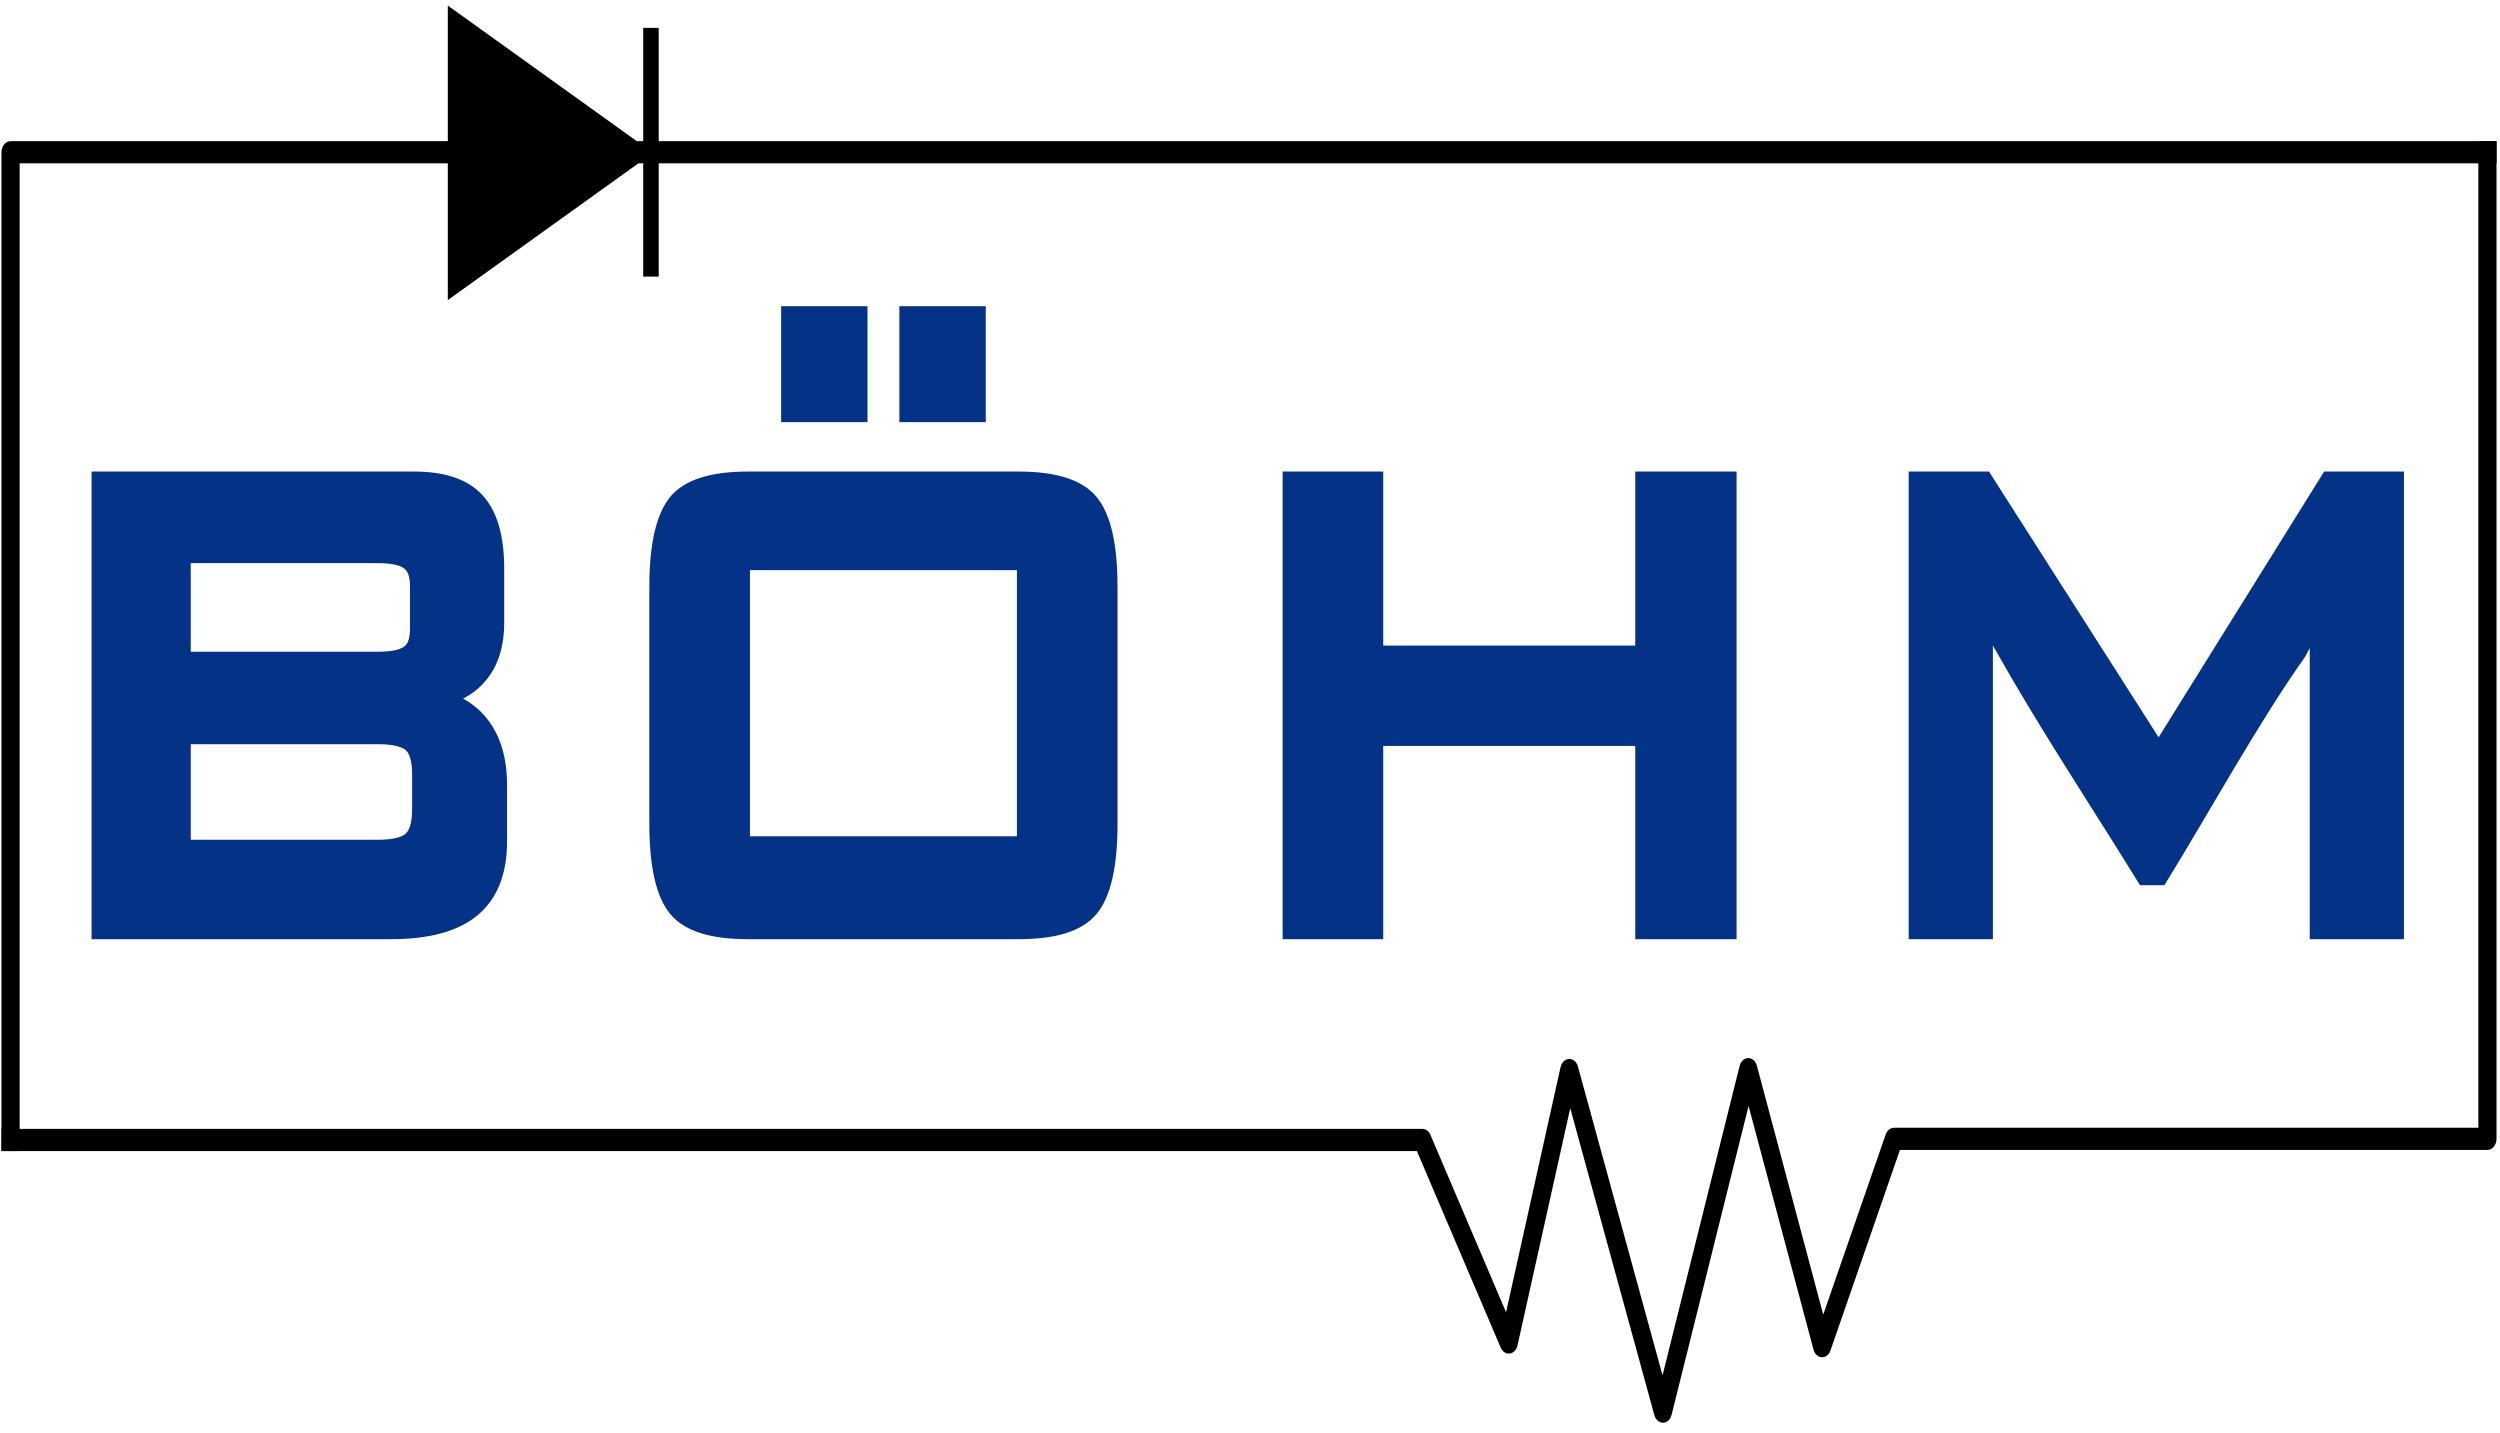
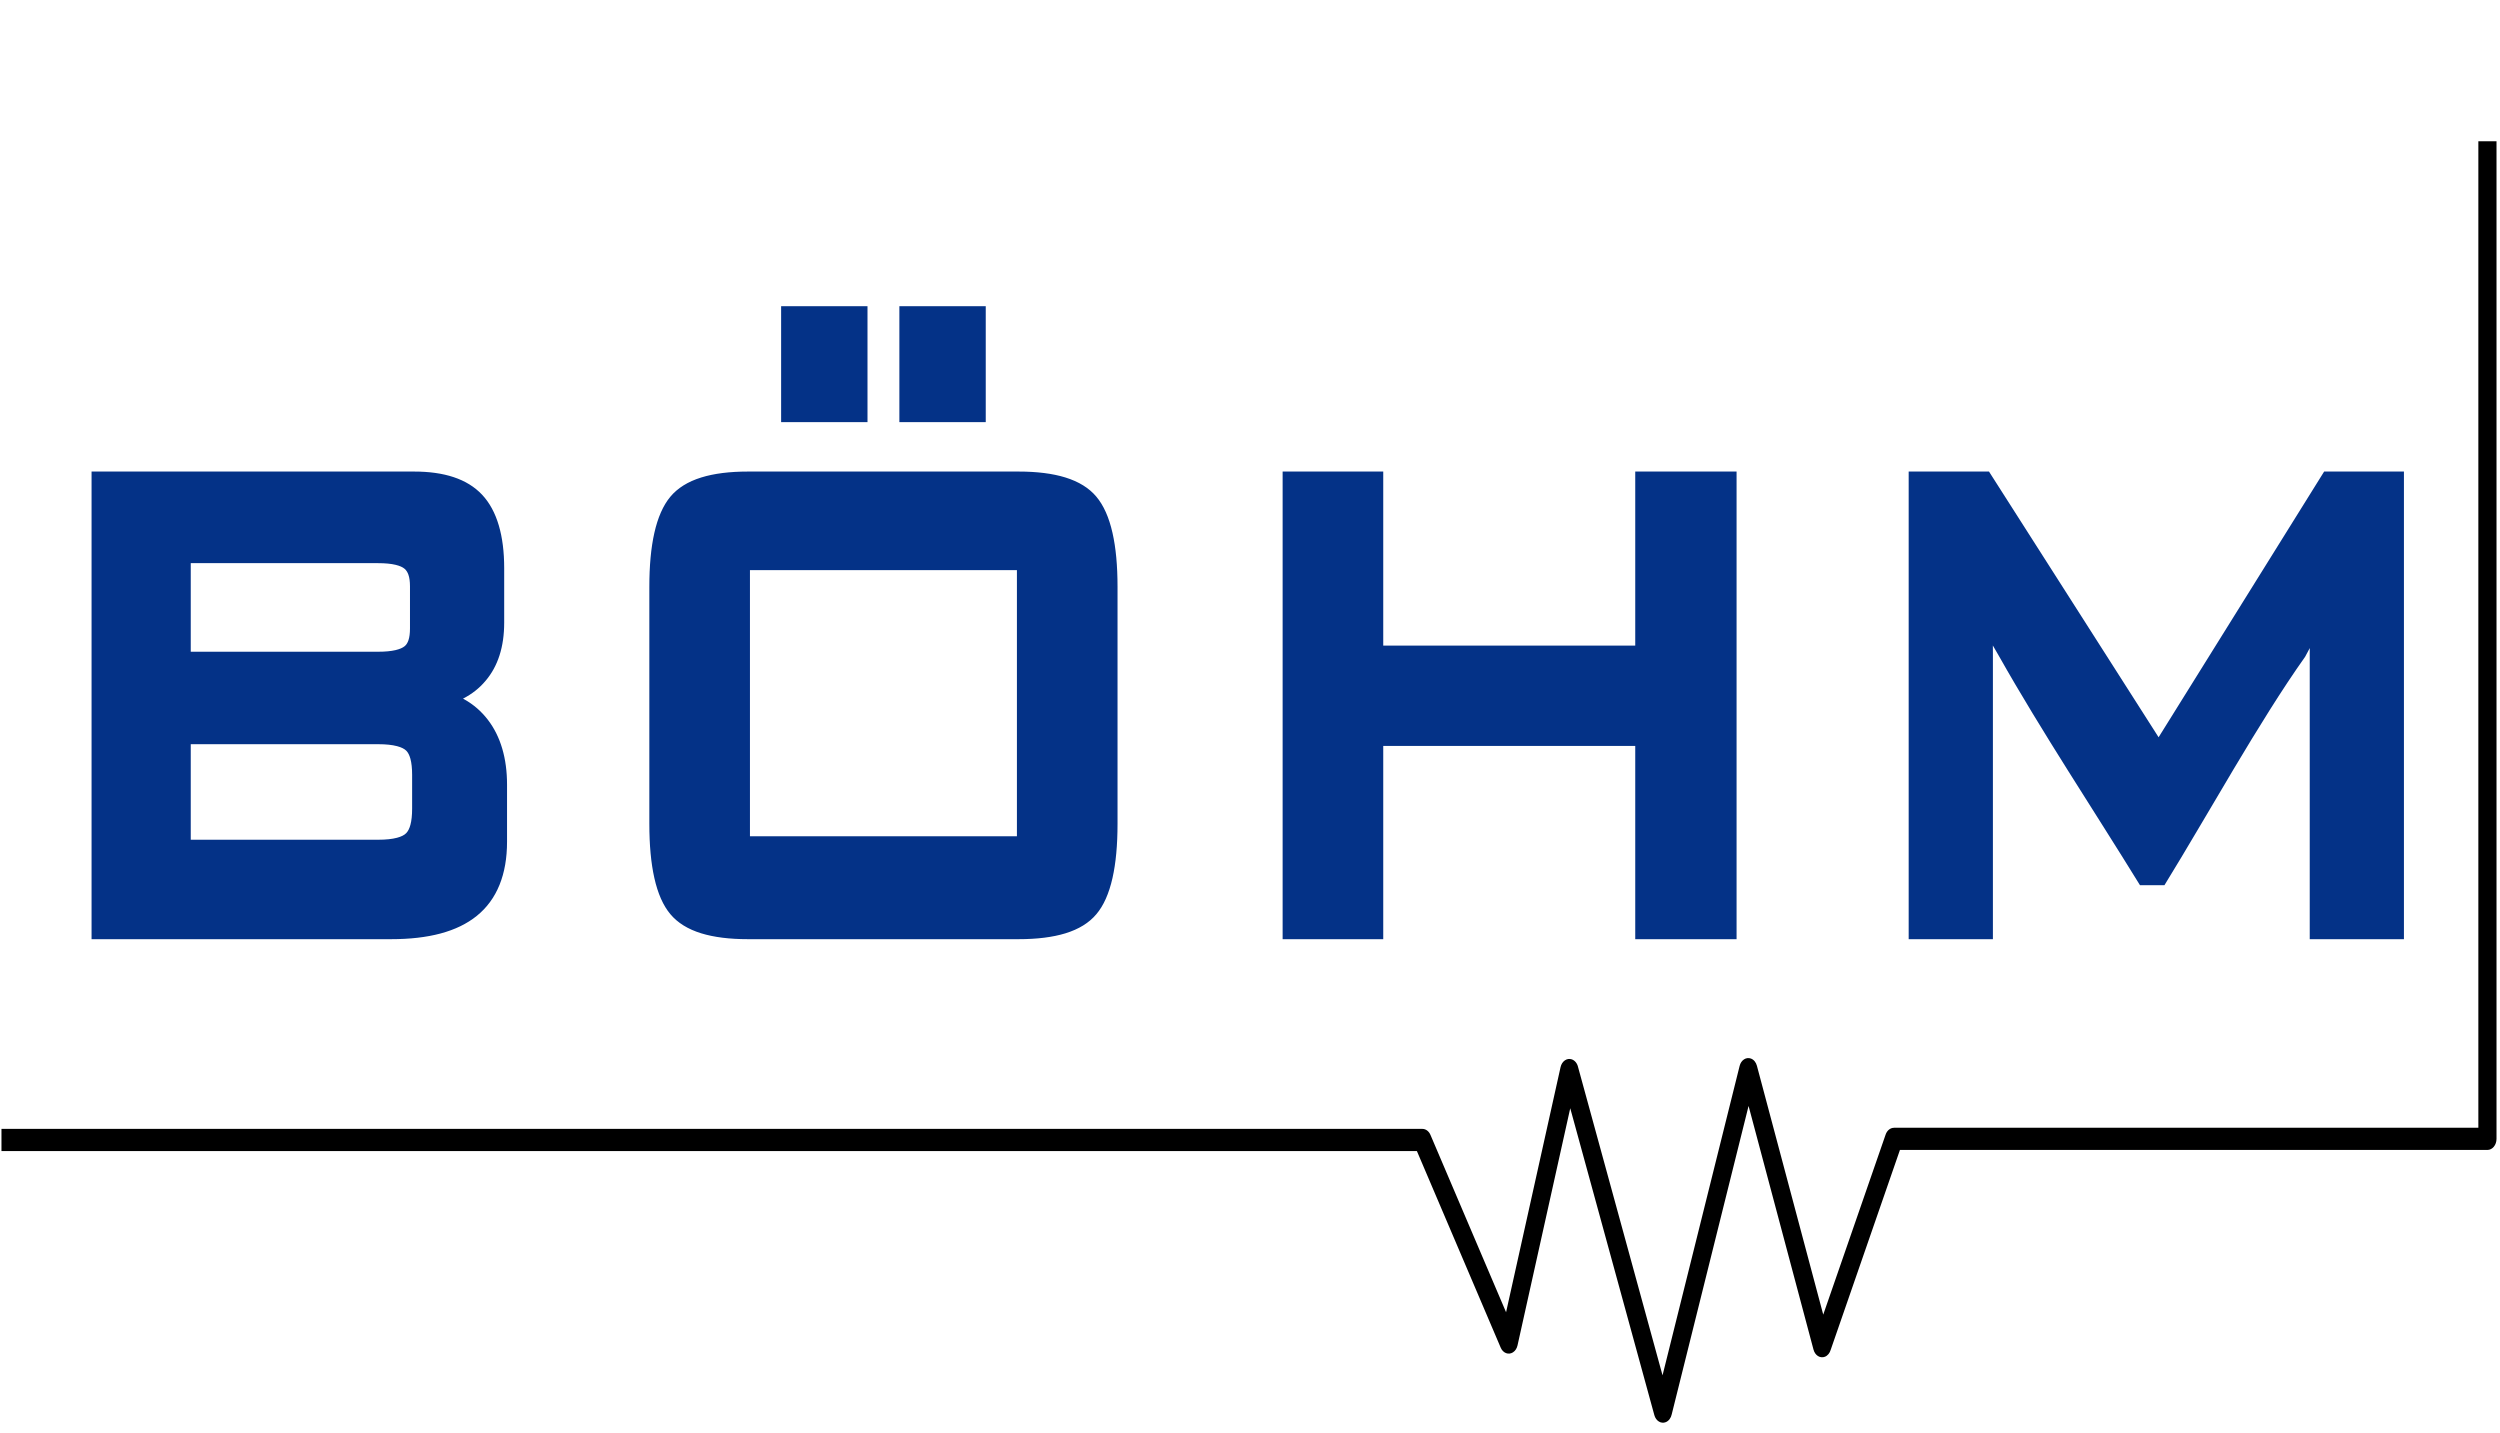
<svg xmlns="http://www.w3.org/2000/svg" width="100%" height="100%" viewBox="0 0 855 490" version="1.1" xml:space="preserve" style="fill-rule:evenodd;clip-rule:evenodd;stroke-linejoin:round;stroke-miterlimit:2;">
  <g id="BOEHM-Logo" transform="matrix(0.986,0,0,0.686,0,0)">
    <rect x="0" y="0" width="866.667" height="712.5" style="fill:none;" />
    <g transform="matrix(4.225,0,0,6.07,-4.648,-2.835)">
      <path d="M32.153,46.721L16.76,46.721L16.76,53.995L32.153,53.995C32.724,53.995 33.198,53.95 33.575,53.861C33.913,53.781 34.164,53.672 34.326,53.536C34.458,53.426 34.56,53.266 34.631,53.057C34.715,52.808 34.758,52.487 34.758,52.097L34.758,48.618C34.758,48.237 34.716,47.923 34.632,47.677C34.559,47.468 34.455,47.304 34.319,47.186C34.16,47.048 33.913,46.938 33.578,46.858C33.199,46.767 32.724,46.721 32.153,46.721ZM32.153,61.59L16.76,61.59L16.76,69.436L32.153,69.436C32.778,69.436 33.293,69.382 33.698,69.274C34.045,69.181 34.296,69.054 34.45,68.893C34.598,68.739 34.712,68.514 34.792,68.22C34.886,67.874 34.934,67.428 34.934,66.883L34.934,64.107C34.934,63.566 34.886,63.124 34.792,62.781C34.712,62.491 34.601,62.273 34.457,62.127C34.303,61.971 34.05,61.844 33.698,61.751C33.293,61.644 32.778,61.59 32.153,61.59ZM8.617,77.604L8.617,39.197L35.097,39.197C36.339,39.197 37.419,39.349 38.335,39.653C39.289,39.969 40.071,40.452 40.68,41.102C41.291,41.754 41.75,42.598 42.053,43.631C42.345,44.627 42.492,45.791 42.492,47.117L42.492,51.609C42.492,53.595 41.979,55.196 40.954,56.395C40.452,56.993 39.841,57.473 39.126,57.839L39.111,57.846L39.23,57.912C39.977,58.333 40.615,58.888 41.143,59.573C41.673,60.26 42.069,61.057 42.334,61.958C42.596,62.85 42.726,63.833 42.726,64.906L42.726,69.6C42.726,70.942 42.521,72.121 42.111,73.138C41.695,74.168 41.073,75.018 40.244,75.689C39.443,76.337 38.449,76.821 37.259,77.139C36.099,77.449 34.749,77.604 33.206,77.604L8.617,77.604ZM54.408,48.666C54.408,46.934 54.545,45.46 54.818,44.244C55.105,42.965 55.545,41.971 56.135,41.263C56.728,40.552 57.574,40.024 58.671,39.683C59.71,39.36 60.989,39.197 62.505,39.197L84.719,39.197C86.239,39.197 87.521,39.36 88.564,39.683C89.665,40.024 90.513,40.551 91.106,41.26C91.703,41.969 92.145,42.961 92.433,44.238C92.708,45.453 92.845,46.93 92.845,48.666L92.845,68.123C92.845,69.869 92.708,71.354 92.433,72.574C92.144,73.859 91.701,74.853 91.104,75.555C90.511,76.263 89.665,76.785 88.567,77.123C87.523,77.443 86.239,77.604 84.719,77.604L62.505,77.604C60.989,77.604 59.711,77.443 58.67,77.123C57.575,76.785 56.73,76.261 56.137,75.552C55.545,74.85 55.105,73.855 54.818,72.571C54.545,71.351 54.408,69.867 54.408,68.123L54.408,48.666ZM62.668,69.15L84.585,69.15L84.585,47.293L62.668,47.293L62.668,69.15ZM74.935,35.14L74.935,25.614L82.026,25.614L82.026,35.14L74.935,35.14ZM65.227,35.14L65.227,25.614L72.318,25.614L72.318,35.14L65.227,35.14ZM106.399,77.604L106.399,39.197L114.659,39.197L114.659,53.494L135.347,53.494L135.347,39.197L143.666,39.197L143.666,77.604L135.347,77.604L135.347,61.733L114.659,61.733L114.659,77.604L106.399,77.604ZM157.795,77.604L157.795,39.197L164.389,39.197L178.313,61.02L191.903,39.197L198.454,39.197L198.454,77.604L190.72,77.604L190.72,54.051L190.724,53.693L190.716,53.709C190.57,53.994 190.445,54.229 190.34,54.413C186.541,59.766 182.382,67.34 178.792,73.171L176.784,73.171C173.021,67.05 168.737,60.606 165.216,54.366C165.028,54.049 164.857,53.753 164.705,53.481L164.71,54.051L164.71,77.604L157.795,77.604Z" style="fill:rgb(4,50,135);" />
-       <path d="M55.178,2.758L53.905,2.758L53.905,12.061L53.379,12.061L46.288,6.972L37.863,0.924L37.863,12.061L1.967,12.061C1.555,12.061 1.221,12.469 1.221,12.972L1.221,95.005L2.712,95.005L2.712,13.884L37.863,13.884L37.863,25.113L46.288,19.066L53.507,13.884L53.905,13.884L53.905,23.187L55.178,23.187L55.178,13.884L206.054,13.884L206.054,12.061L55.178,12.061L55.178,2.758Z" />
      <path d="M1.221,93.185L117.873,93.185C118.171,93.185 118.427,93.398 118.547,93.706L124.743,108.245L129.216,88.113C129.324,87.628 129.733,87.341 130.13,87.472C130.4,87.562 130.595,87.82 130.659,88.129L137.588,113.426L143.917,88.013C144.036,87.534 144.451,87.263 144.843,87.408C145.084,87.497 145.261,87.723 145.334,87.996L150.781,108.44L155.903,93.651C156.022,93.305 156.298,93.096 156.587,93.095L156.587,93.092L204.563,93.092L204.563,12.072L206.054,12.072L206.054,94.003C206.054,94.506 205.72,94.915 205.308,94.915L157.078,94.915L151.392,111.334C151.318,111.592 151.149,111.808 150.92,111.899C150.529,112.054 150.109,111.793 149.982,111.315L144.651,91.301L138.342,116.63C138.282,116.92 138.106,117.168 137.857,117.271C137.467,117.43 137.046,117.173 136.916,116.697L130.011,91.489L125.682,110.971C125.629,111.208 125.499,111.418 125.306,111.54C124.941,111.772 124.491,111.599 124.302,111.153L117.422,95.008L1.221,95.008L1.221,93.185Z" style="fill-rule:nonzero;" />
    </g>
  </g>
</svg>